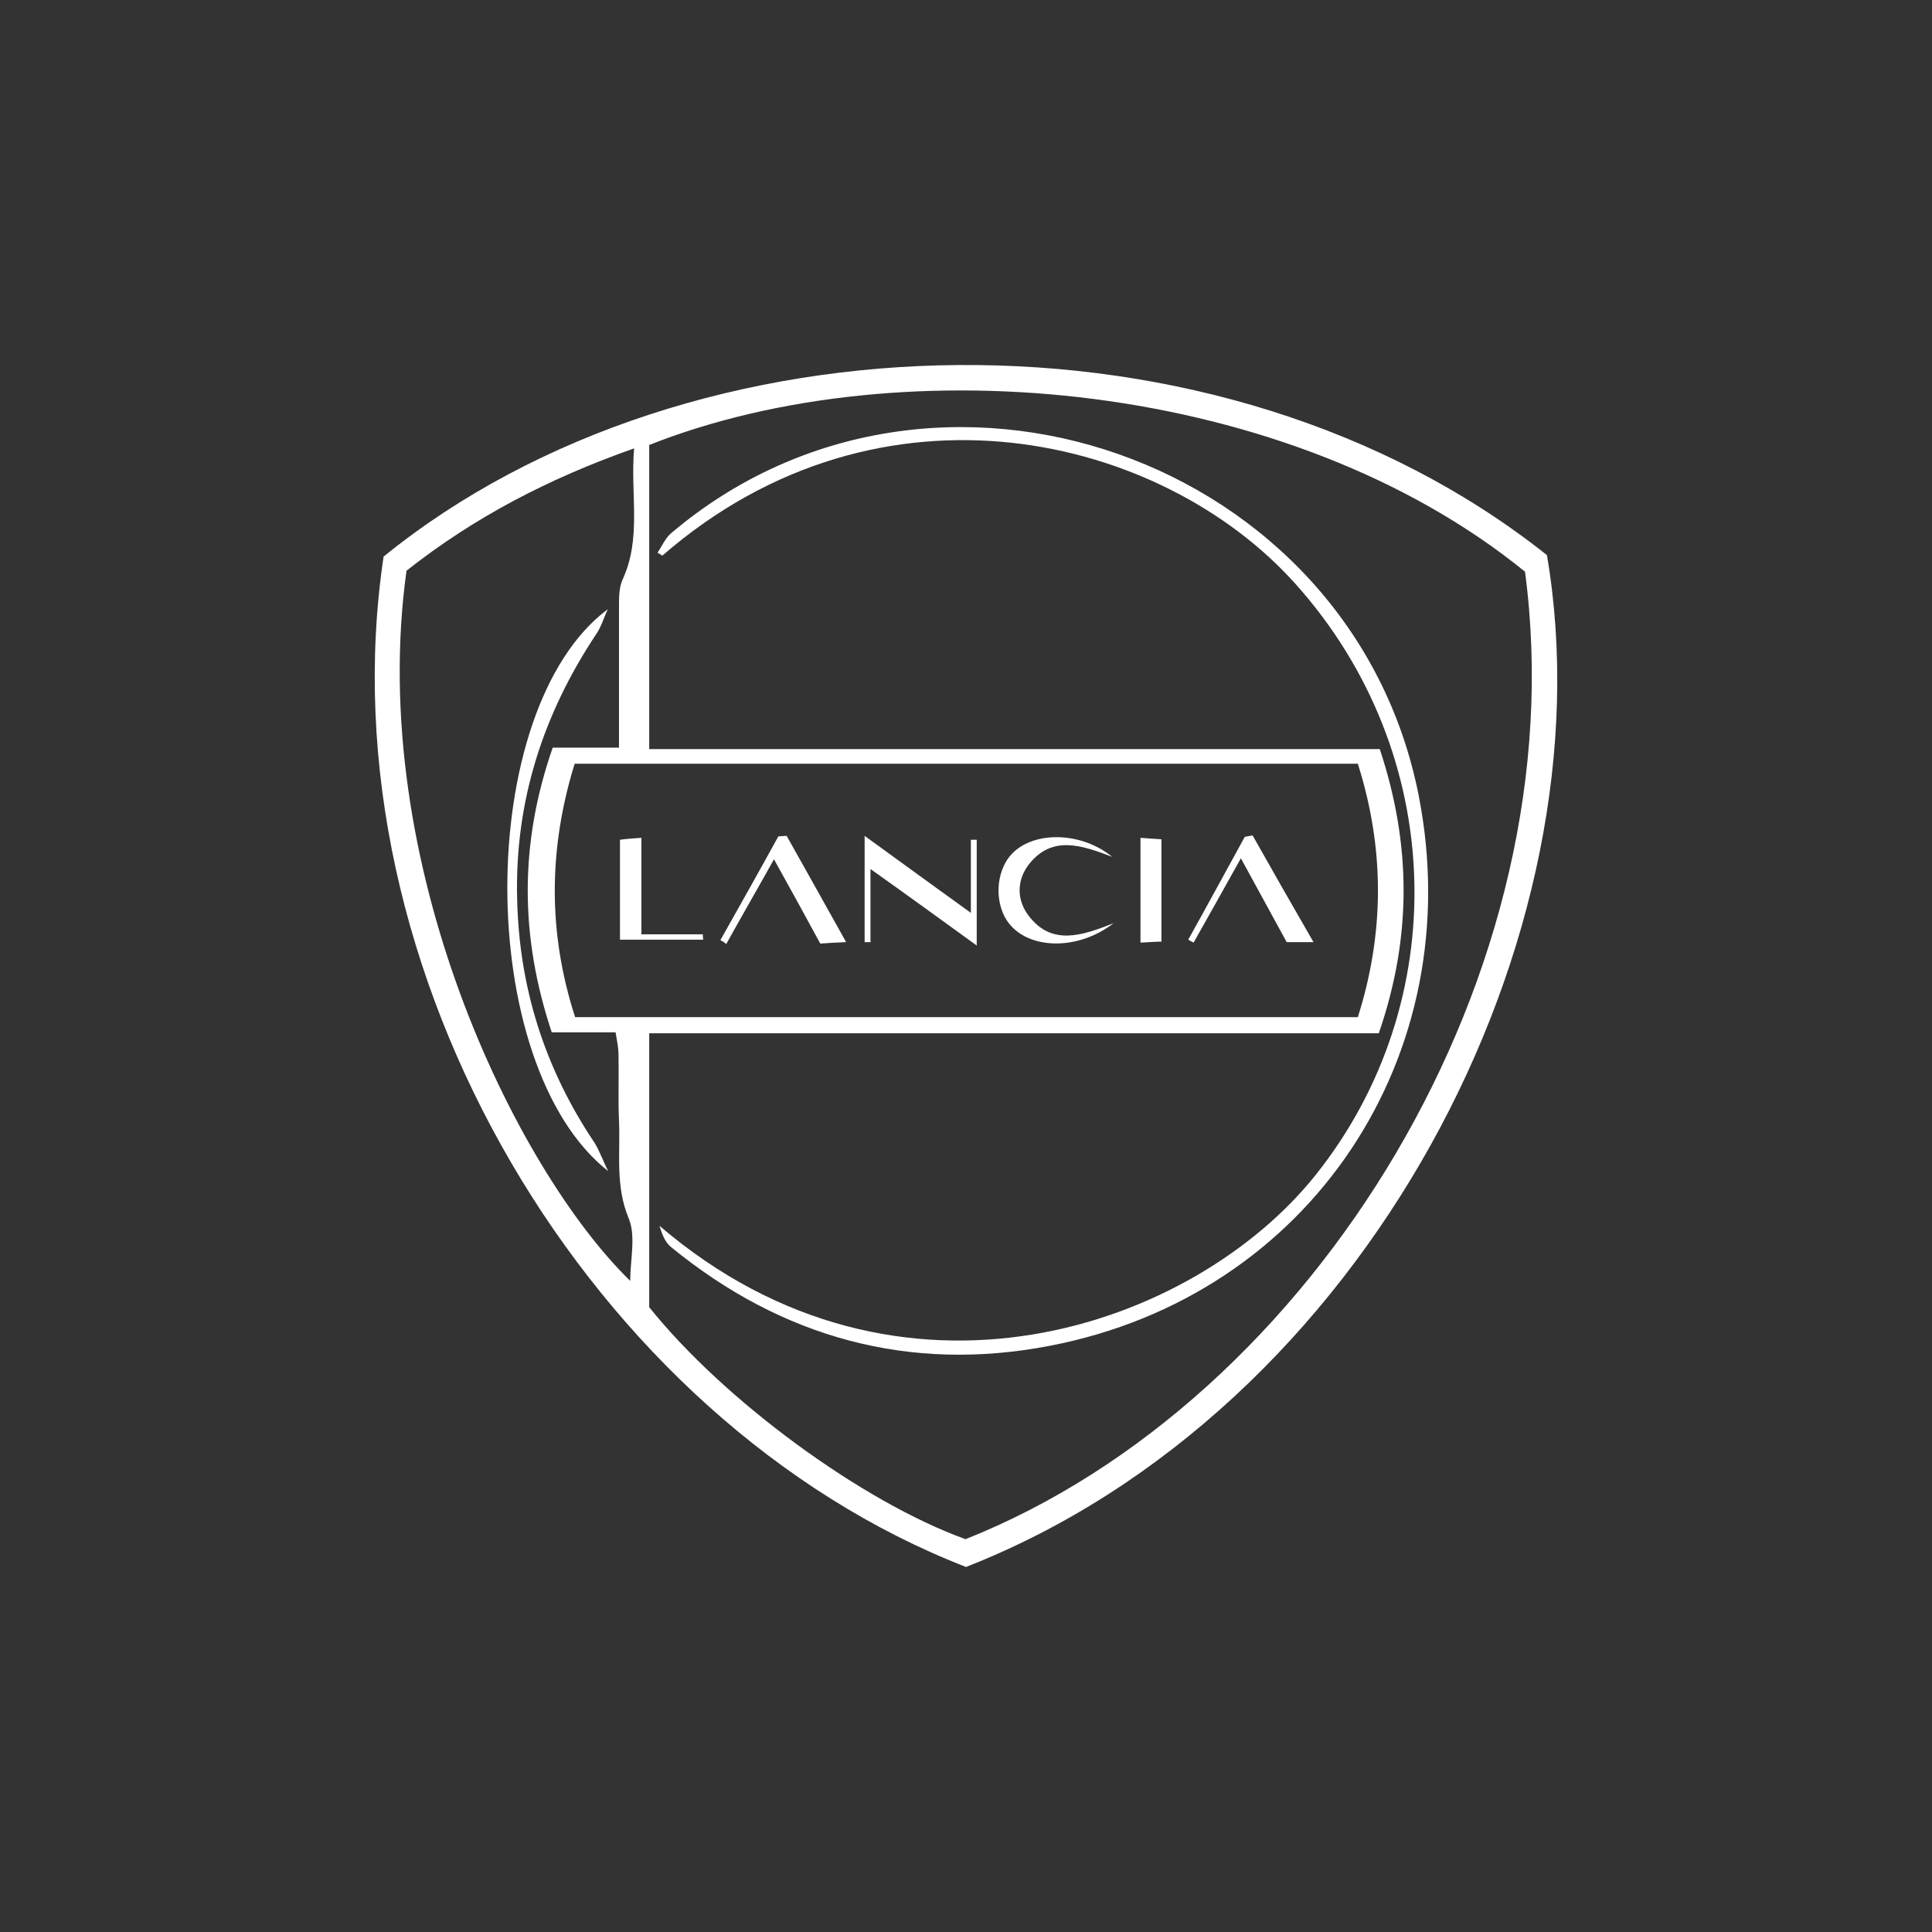
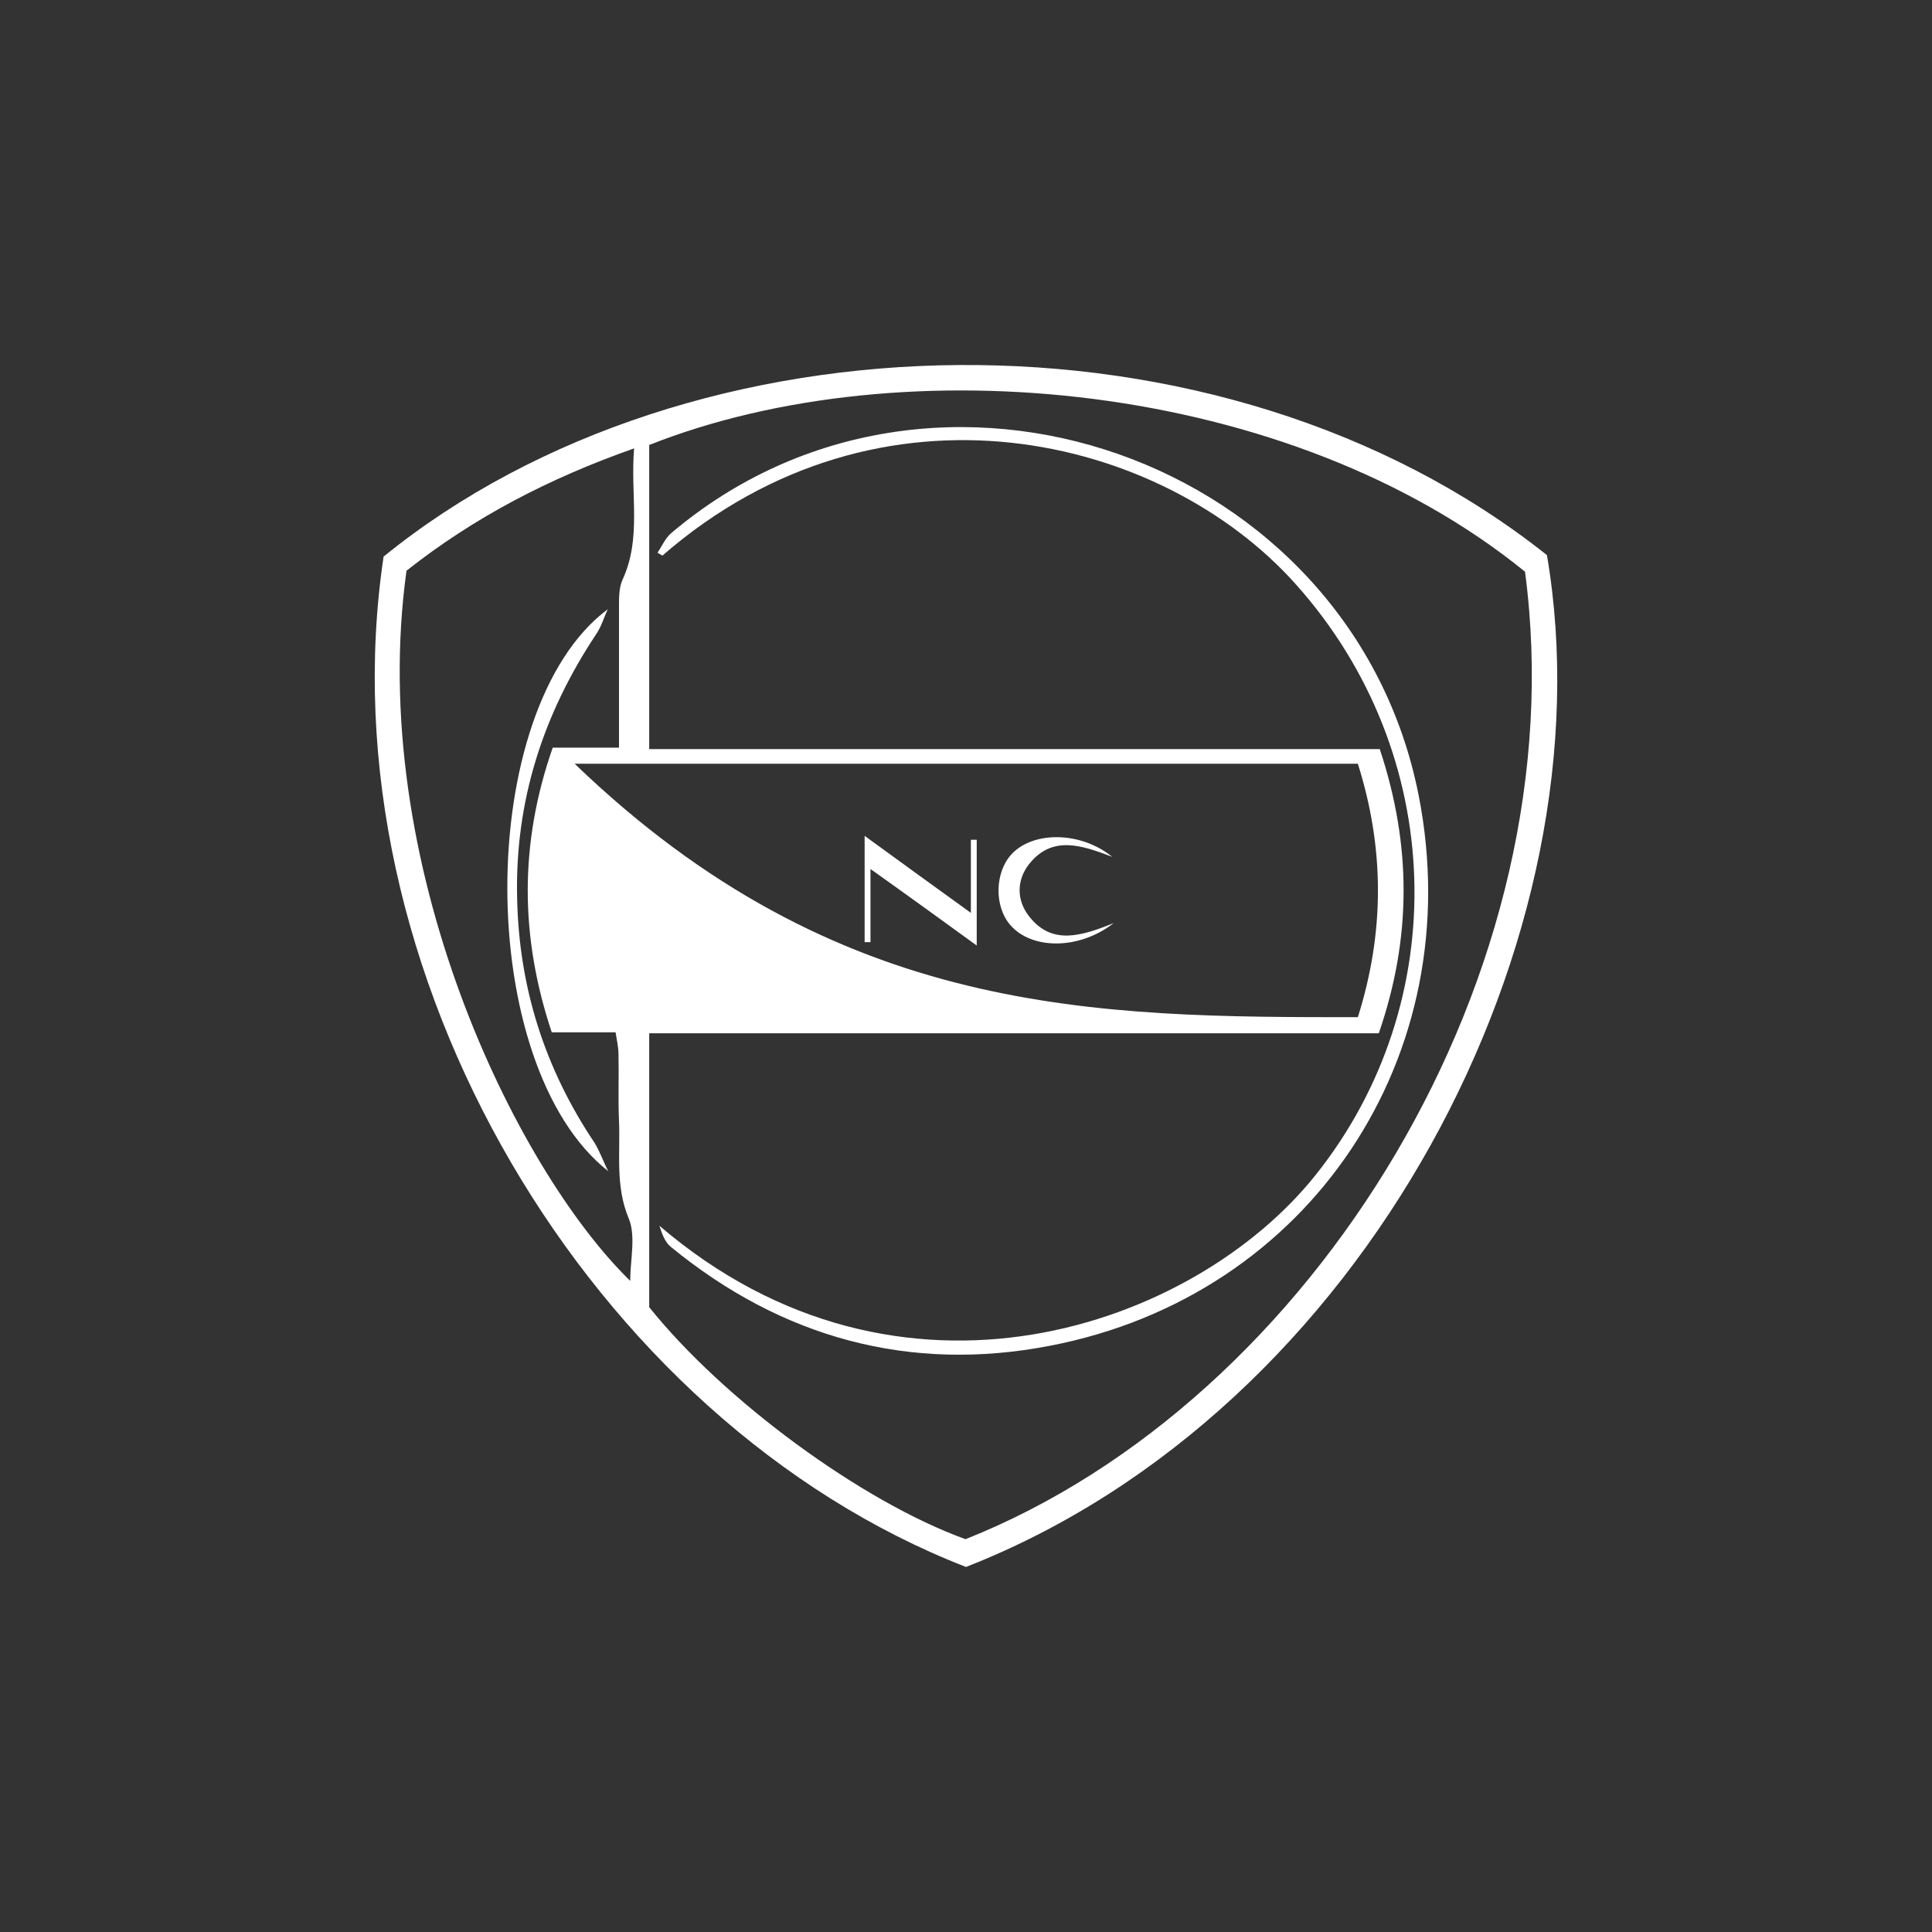
<svg xmlns="http://www.w3.org/2000/svg" width="500" height="500" viewBox="0 0 500 500" fill="none">
  <rect x="0" y="0" width="500" height="500" fill="#333333" stroke="none" />
  <g clip-path="url(#clip0_7676_7692)">
-     <path d="M250 405.53C153.006 367.814 83.256 251.262 99.275 144.044C178.863 79.46 315.966 76.559 400.347 143.665C417.122 242.18 353.427 365.039 250 405.53ZM168.016 193.868C231.459 193.868 294.146 193.868 357.085 193.868C365.283 218.592 365.409 242.558 356.832 267.407C293.893 267.407 231.081 267.407 168.016 267.407C168.016 291.752 168.016 314.962 168.016 338.297C187.313 362.39 223.008 388.627 249.874 398.34C340.057 362.516 408.419 251.388 394.671 147.954C333.877 98.507 233.603 89.173 168.016 115.158C168.016 141.016 168.016 166.875 168.016 193.868ZM148.718 197.653C141.907 219.727 141.78 241.423 148.844 263.245C216.828 263.245 283.803 263.245 351.409 263.245C358.346 241.297 358.346 219.601 351.409 197.653C283.677 197.653 216.45 197.653 148.718 197.653ZM105.203 147.702C94.734 223.133 133.204 302.348 163.096 331.486C163.096 326.062 164.61 319.881 162.718 315.34C159.186 306.889 160.574 298.438 160.195 289.986C159.943 284.31 160.195 278.634 160.069 272.958C160.069 271.192 159.691 269.426 159.313 267.155C153.511 267.155 148.339 267.155 142.79 267.155C134.591 242.558 134.339 218.466 143.042 193.49C148.592 193.49 154.015 193.49 160.195 193.49C160.195 180.75 160.195 168.767 160.195 156.91C160.195 154.639 160.195 152.116 161.078 150.098C166.124 139.25 163.097 128.15 164.106 116.041C141.907 123.861 122.609 133.952 105.203 147.702Z" fill="white" />
+     <path d="M250 405.53C153.006 367.814 83.256 251.262 99.275 144.044C178.863 79.46 315.966 76.559 400.347 143.665C417.122 242.18 353.427 365.039 250 405.53ZM168.016 193.868C231.459 193.868 294.146 193.868 357.085 193.868C365.283 218.592 365.409 242.558 356.832 267.407C293.893 267.407 231.081 267.407 168.016 267.407C168.016 291.752 168.016 314.962 168.016 338.297C187.313 362.39 223.008 388.627 249.874 398.34C340.057 362.516 408.419 251.388 394.671 147.954C333.877 98.507 233.603 89.173 168.016 115.158C168.016 141.016 168.016 166.875 168.016 193.868ZM148.718 197.653C216.828 263.245 283.803 263.245 351.409 263.245C358.346 241.297 358.346 219.601 351.409 197.653C283.677 197.653 216.45 197.653 148.718 197.653ZM105.203 147.702C94.734 223.133 133.204 302.348 163.096 331.486C163.096 326.062 164.61 319.881 162.718 315.34C159.186 306.889 160.574 298.438 160.195 289.986C159.943 284.31 160.195 278.634 160.069 272.958C160.069 271.192 159.691 269.426 159.313 267.155C153.511 267.155 148.339 267.155 142.79 267.155C134.591 242.558 134.339 218.466 143.042 193.49C148.592 193.49 154.015 193.49 160.195 193.49C160.195 180.75 160.195 168.767 160.195 156.91C160.195 154.639 160.195 152.116 161.078 150.098C166.124 139.25 163.097 128.15 164.106 116.041C141.907 123.861 122.609 133.952 105.203 147.702Z" fill="white" />
    <path d="M170.16 143.035C171.295 141.395 172.178 139.251 173.691 137.989C241.676 80.344 350.021 118.438 367.175 205.978C380.293 273.084 339.174 335.27 271.821 348.263C235.495 355.326 202.323 346.244 173.565 322.656C172.052 321.395 171.295 319.251 170.664 317.232C232.846 370.463 309.155 343.469 340.562 303.988C376.13 259.335 374.617 195.004 335.264 151.108C300.831 112.635 228.054 94.597 171.421 143.792C171.043 143.539 170.538 143.287 170.16 143.035Z" fill="white" />
    <path d="M223.765 216.321C233.099 223.133 241.676 229.314 251.261 236.251C251.261 229.187 251.261 223.259 251.261 217.33C251.766 217.33 252.27 217.33 252.775 217.33C252.775 226.034 252.775 234.864 252.775 244.703C243.568 238.017 234.865 231.71 225.279 224.899C225.279 231.71 225.279 237.765 225.279 243.82C224.774 243.82 224.27 243.82 223.765 243.82C223.765 234.864 223.765 226.16 223.765 216.321Z" fill="white" />
    <path d="M288.218 238.9C279.136 245.964 266.902 245.711 261.478 239.404C257.19 234.485 257.442 225.529 261.982 220.862C267.658 215.06 279.767 215.186 287.839 221.745C279.893 218.718 272.451 216.195 266.523 223.385C262.991 227.674 262.991 233.097 266.523 237.386C272.325 244.576 279.767 242.306 288.218 238.9Z" fill="white" />
-     <path d="M186.43 243.315C191.476 234.359 196.521 225.403 201.44 216.447C202.197 216.447 202.827 216.321 203.584 216.321C208.629 225.277 213.549 234.107 218.972 243.82C215.945 243.946 214.053 244.072 212.287 244.198C208.377 237.008 204.593 230.07 200.305 222.376C195.89 230.323 191.854 237.26 187.944 244.324C187.44 243.82 186.935 243.567 186.43 243.315Z" fill="white" />
-     <path d="M339.931 243.82C336.652 243.82 334.633 243.82 332.994 243.82C329.21 236.882 325.552 230.197 321.137 222.124C316.723 230.071 312.813 237.008 308.903 243.946C308.398 243.694 307.894 243.441 307.515 243.189C312.434 234.359 317.227 225.53 322.147 216.574C322.777 216.448 323.534 216.321 324.165 216.195C329.21 225.151 334.255 233.981 339.931 243.82Z" fill="white" />
-     <path d="M160.448 243.189C160.448 234.611 160.448 226.286 160.448 217.33C162.34 217.078 164.106 216.952 165.998 216.826C165.998 225.277 165.998 233.224 165.998 241.801C171.547 241.801 176.719 241.801 181.89 241.801C181.89 242.306 181.89 242.684 182.016 243.189C175.079 243.189 168.142 243.189 160.448 243.189Z" fill="white" />
-     <path d="M295.155 216.826C296.794 216.952 298.308 217.078 300.578 217.204C300.578 226.034 300.578 234.611 300.578 243.693C299.443 243.693 297.677 243.819 295.155 243.946C295.155 234.864 295.155 226.286 295.155 216.826Z" fill="white" />
    <path d="M157.421 303.105C122.609 275.732 122.609 183.525 157.294 157.667C156.285 159.811 155.655 162.081 154.393 163.973C140.519 184.786 133.204 207.491 133.834 232.593C134.339 255.676 141.024 276.615 153.889 295.789C155.276 298.059 156.159 300.708 157.421 303.105Z" fill="white" />
  </g>
  <defs>
    <clipPath id="clip0_7676_7692">
      <rect width="500" height="500" fill="white" />
    </clipPath>
  </defs>
</svg>